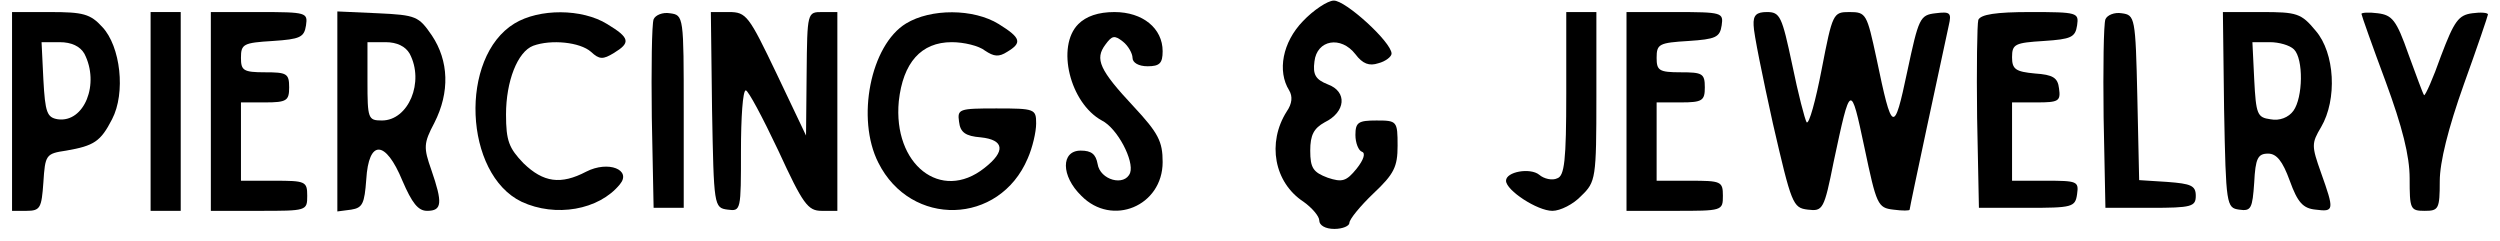
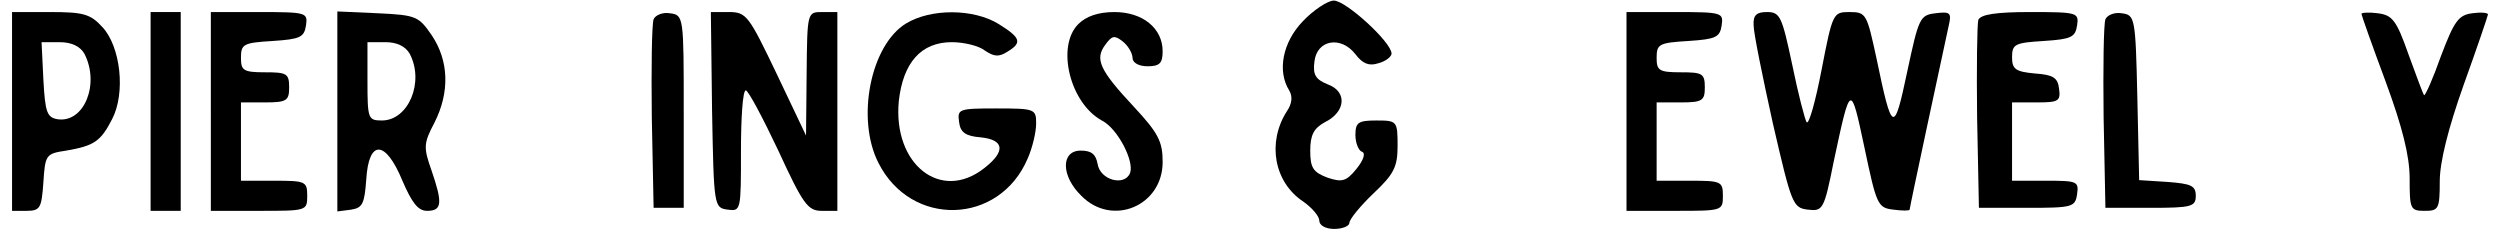
<svg xmlns="http://www.w3.org/2000/svg" version="1.0" width="415pt" height="40pt" viewBox="0 0 415 40" preserveAspectRatio="xMidYMid meet">
  <g transform="translate(0,40) scale(0.1,-0.1)" fill="#000000" stroke="none">
    <path d="M2163 365 c-34 -35 -43 -83 -23 -115 6 -10 5 -22 -4 -35 -33 -52 -21 -118 28 -150 14 -10 26 -24 26 -31 0 -8 10 -14 25 -14 14 0 25 5 25 10 0 6 18 28 40 49 34 32 40 44 40 79 0 41 -1 42 -35 42 -30 0 -35 -3 -35 -24 0 -13 5 -26 11 -28 6 -2 3 -13 -9 -28 -17 -21 -24 -23 -48 -15 -24 9 -29 16 -29 45 0 26 6 37 24 47 35 17 38 51 5 63 -20 8 -25 16 -22 38 4 36 44 43 68 12 12 -16 23 -20 38 -15 12 3 22 11 22 16 0 19 -77 89 -96 88 -10 0 -34 -16 -51 -34z" />
    <path d="M20 215 l0 -165 24 0 c23 0 25 5 28 47 3 46 4 48 38 53 46 8 57 15 76 52 23 44 14 121 -16 153 -20 22 -32 25 -87 25 l-63 0 0 -165z m120 96 c26 -50 0 -115 -44 -109 -18 3 -21 11 -24 66 l-3 62 30 0 c20 0 34 -7 41 -19z" />
    <path d="M250 215 l0 -165 25 0 25 0 0 165 0 165 -25 0 -25 0 0 -165z" />
    <path d="M350 215 l0 -165 80 0 c79 0 80 0 80 25 0 24 -3 25 -55 25 l-55 0 0 65 0 65 40 0 c36 0 40 3 40 25 0 23 -4 25 -40 25 -36 0 -40 3 -40 24 0 23 4 25 53 28 45 3 52 6 55 26 3 21 1 22 -77 22 l-81 0 0 -165z" />
    <path d="M560 215 l0 -166 23 3 c19 3 22 10 25 50 4 67 32 66 60 -2 16 -37 26 -50 41 -50 25 0 26 13 7 68 -13 37 -13 44 5 78 26 51 24 103 -4 145 -22 32 -26 34 -90 37 l-67 3 0 -166z m120 96 c25 -47 -2 -111 -46 -111 -23 0 -24 3 -24 65 l0 65 30 0 c19 0 33 -7 40 -19z" />
-     <path d="M854 361 c-92 -56 -84 -250 12 -296 56 -26 128 -14 163 29 20 24 -19 40 -56 21 -42 -22 -71 -18 -104 14 -24 25 -29 37 -29 81 0 55 19 104 45 114 30 11 78 6 96 -10 14 -13 20 -13 38 -2 28 17 27 25 -11 48 -42 26 -113 26 -154 1z" />
    <path d="M1085 368 c-3 -8 -4 -81 -3 -163 l3 -150 25 0 25 0 0 160 c0 158 0 160 -23 163 -12 2 -24 -3 -27 -10z" />
    <path d="M1182 218 c3 -160 3 -163 26 -166 22 -3 22 -1 22 97 0 56 3 101 8 101 4 0 28 -45 54 -100 41 -89 49 -100 72 -100 l26 0 0 165 0 165 -25 0 c-25 0 -25 0 -26 -102 l-1 -103 -49 103 c-46 96 -50 102 -79 102 l-30 0 2 -162z" />
    <path d="M1504 361 c-59 -36 -83 -158 -46 -231 54 -108 201 -104 248 7 8 18 14 44 14 58 0 24 -2 25 -66 25 -62 0 -65 -1 -62 -22 2 -18 11 -24 36 -26 39 -4 42 -23 6 -51 -72 -57 -152 6 -142 111 7 64 37 98 88 98 20 0 45 -6 55 -14 15 -10 23 -11 37 -2 25 15 23 23 -14 46 -42 26 -113 26 -154 1z" />
    <path d="M1790 360 c-37 -37 -14 -131 39 -160 26 -13 54 -67 47 -87 -9 -23 -50 -12 -54 15 -3 16 -10 22 -28 22 -33 0 -33 -42 1 -75 51 -52 135 -17 135 56 0 34 -7 48 -48 92 -57 61 -65 79 -47 103 11 15 15 16 29 5 9 -7 16 -20 16 -27 0 -8 10 -14 25 -14 20 0 25 5 25 25 0 38 -33 65 -80 65 -27 0 -47 -7 -60 -20z" />
-     <path d="M2600 245 c0 -112 -3 -137 -15 -141 -8 -4 -22 -1 -30 6 -15 12 -55 5 -55 -10 0 -16 52 -50 77 -50 13 0 35 11 48 25 24 23 25 29 25 165 l0 140 -25 0 -25 0 0 -135z" />
    <path d="M2700 215 l0 -165 80 0 c79 0 80 0 80 25 0 24 -3 25 -55 25 l-55 0 0 65 0 65 40 0 c36 0 40 3 40 25 0 23 -4 25 -40 25 -36 0 -40 3 -40 24 0 23 4 25 53 28 45 3 52 6 55 26 3 21 1 22 -77 22 l-81 0 0 -165z" />
    <path d="M2911 358 c0 -13 15 -86 32 -163 31 -134 33 -140 58 -143 25 -3 27 0 43 80 28 131 28 131 51 23 20 -95 22 -100 48 -103 15 -2 27 -2 27 0 0 4 55 260 65 306 5 21 2 23 -22 20 -26 -3 -28 -8 -47 -97 -22 -104 -25 -103 -51 22 -16 74 -17 77 -45 77 -27 0 -28 -2 -46 -95 -10 -52 -21 -92 -25 -88 -3 5 -14 47 -24 96 -17 80 -20 87 -42 87 -17 0 -23 -5 -22 -22z" />
    <path d="M3284 367 c-2 -7 -3 -80 -2 -162 l3 -150 80 0 c75 0 80 1 83 23 3 21 0 22 -52 22 l-56 0 0 65 0 65 41 0 c36 0 40 2 37 23 -2 18 -10 23 -40 25 -32 3 -38 7 -38 27 0 22 5 24 53 27 45 3 52 6 55 26 3 21 1 22 -78 22 -57 0 -82 -4 -86 -13z" />
    <path d="M3495 368 c-3 -8 -4 -81 -3 -163 l3 -150 75 0 c68 0 75 2 75 20 0 17 -8 20 -47 23 l-47 3 -3 137 c-3 134 -4 137 -26 140 -12 2 -24 -3 -27 -10z" />
-     <path d="M3692 218 c3 -159 4 -163 25 -166 20 -3 22 2 25 45 2 40 6 48 23 48 14 0 24 -12 36 -45 13 -36 22 -46 43 -48 31 -4 31 -1 9 61 -16 45 -16 49 0 76 27 46 23 123 -9 160 -24 29 -31 31 -90 31 l-64 0 2 -162z m116 100 c16 -16 15 -80 -1 -102 -8 -11 -23 -17 -38 -14 -22 3 -24 8 -27 66 l-3 62 29 0 c15 0 33 -5 40 -12z" />
    <path d="M3920 377 c0 -2 18 -53 40 -112 28 -76 40 -124 40 -161 0 -51 1 -54 25 -54 23 0 25 3 25 49 0 32 14 88 40 161 22 61 40 114 40 116 0 3 -12 4 -26 2 -23 -3 -30 -13 -52 -71 -13 -37 -26 -66 -28 -65 -2 2 -13 33 -26 68 -20 57 -27 65 -51 68 -15 2 -27 1 -27 -1z" />
  </g>
</svg>